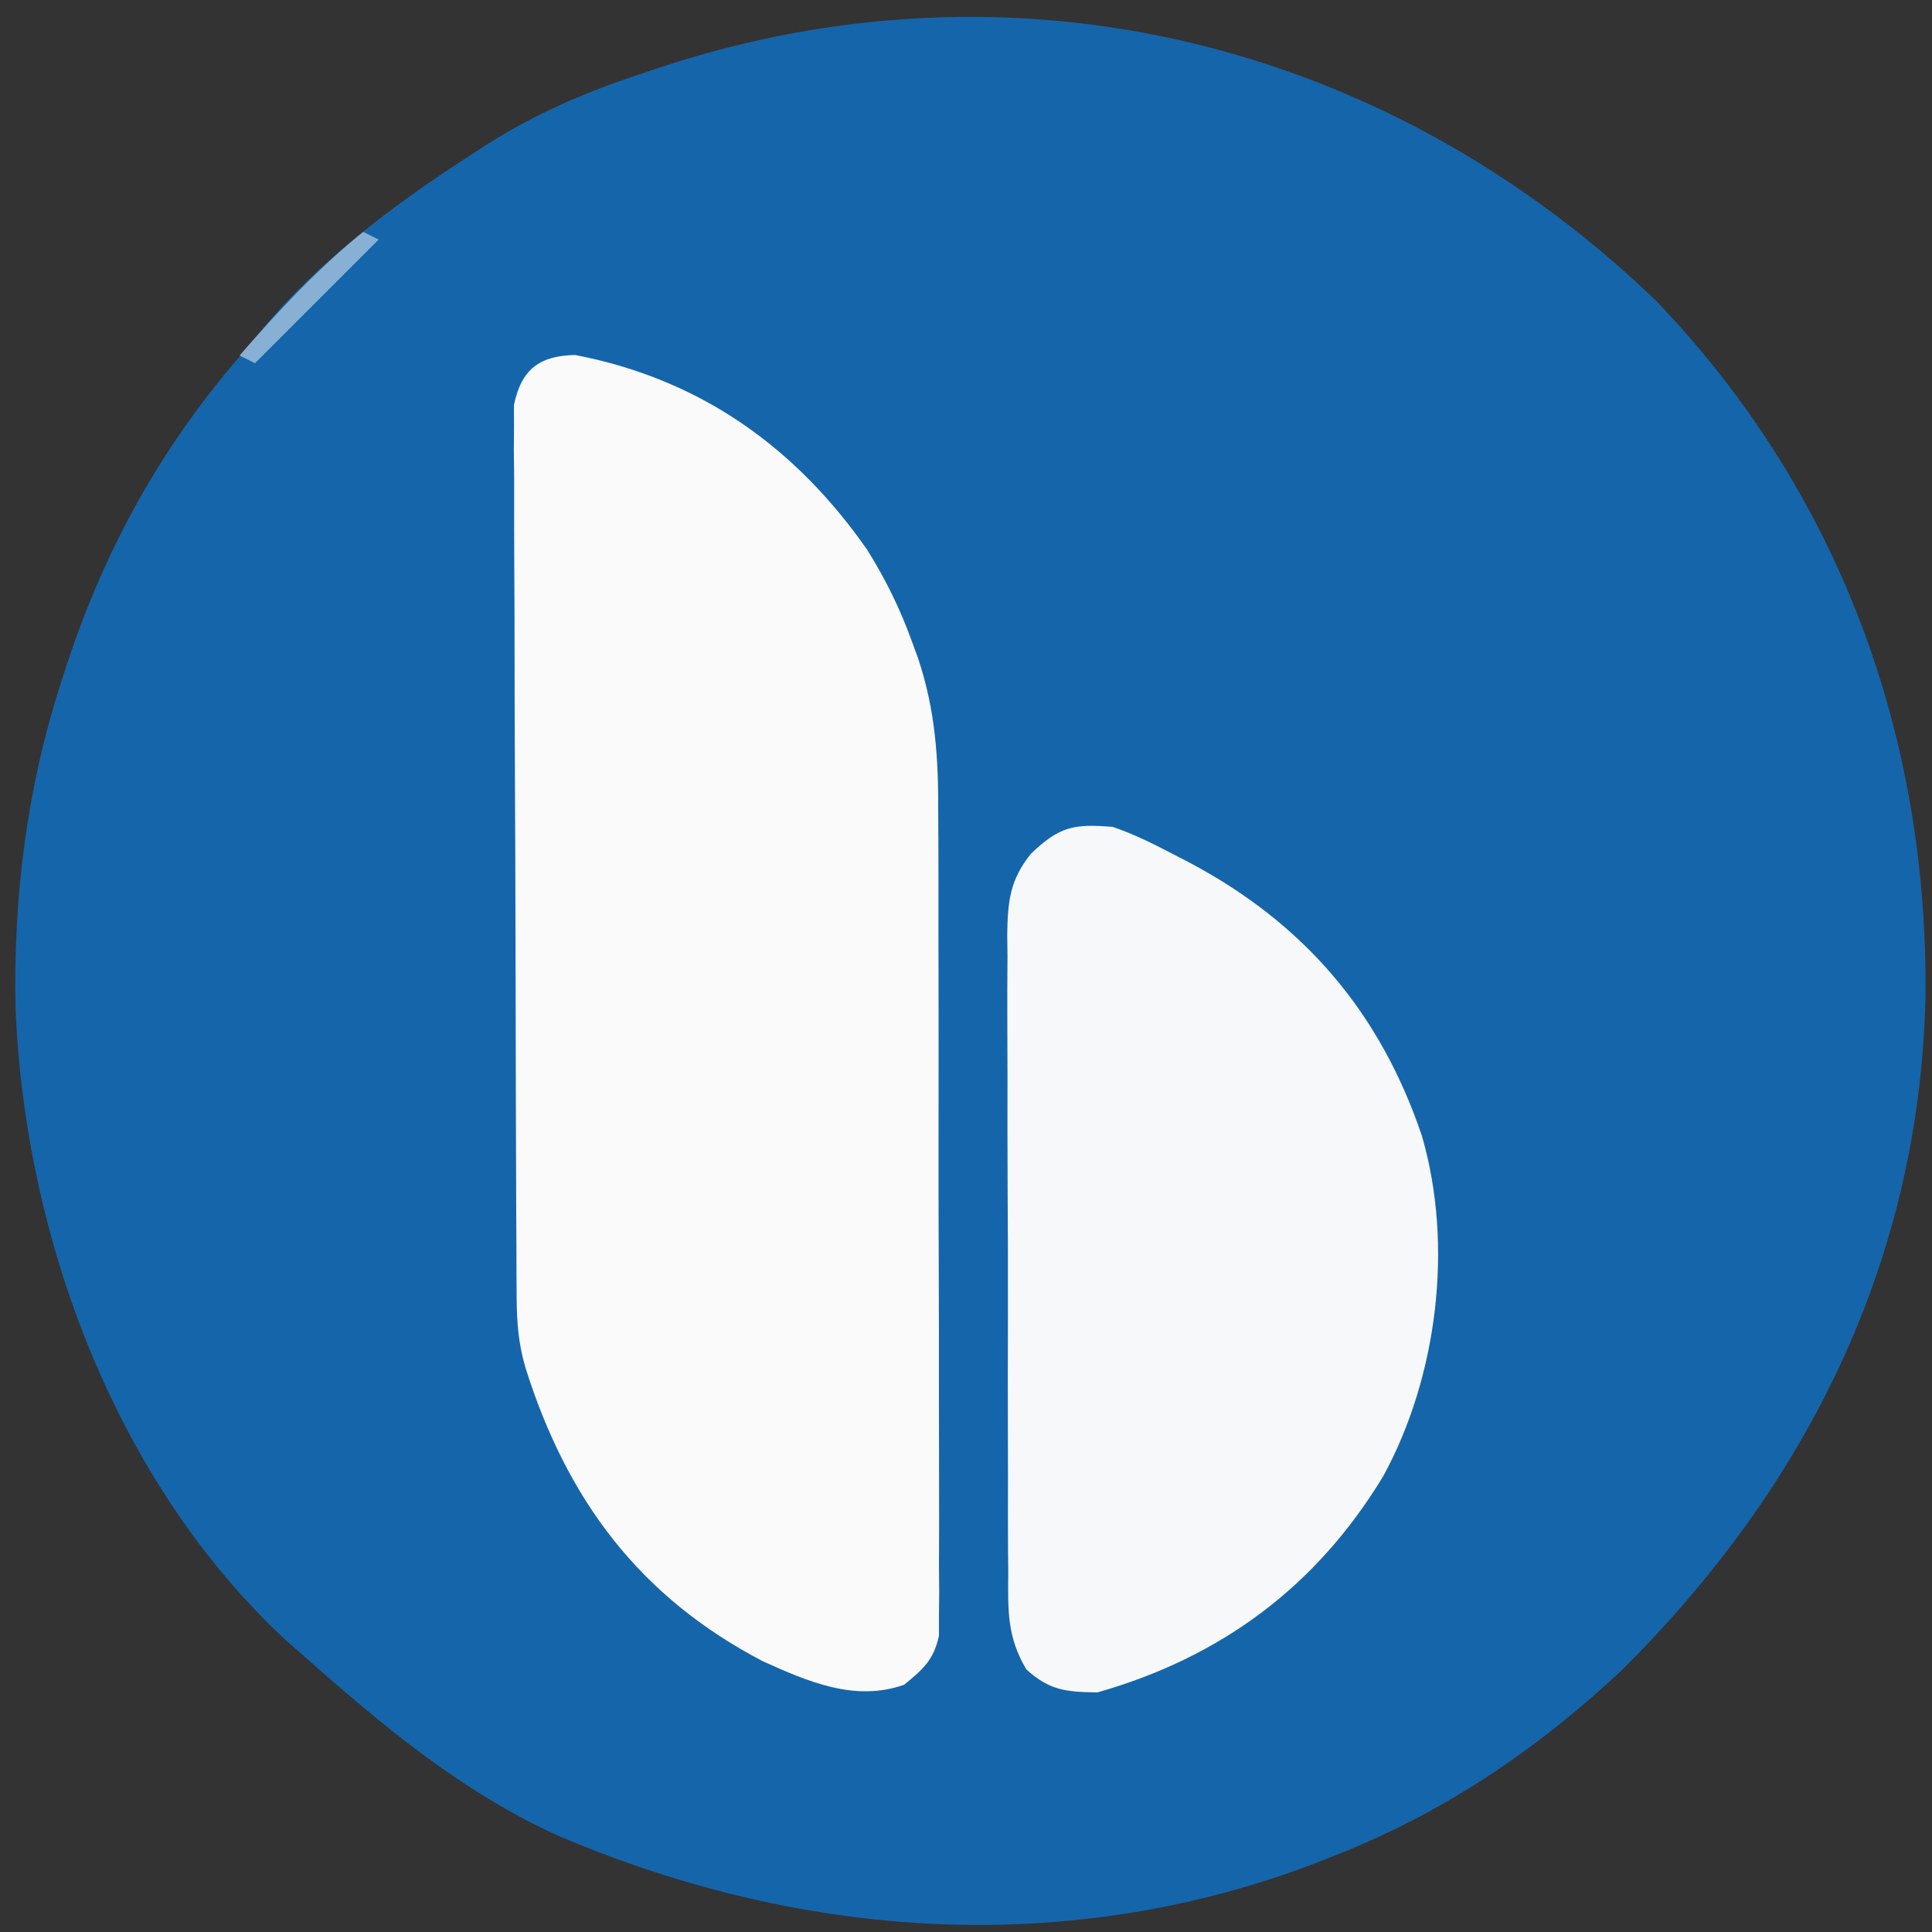
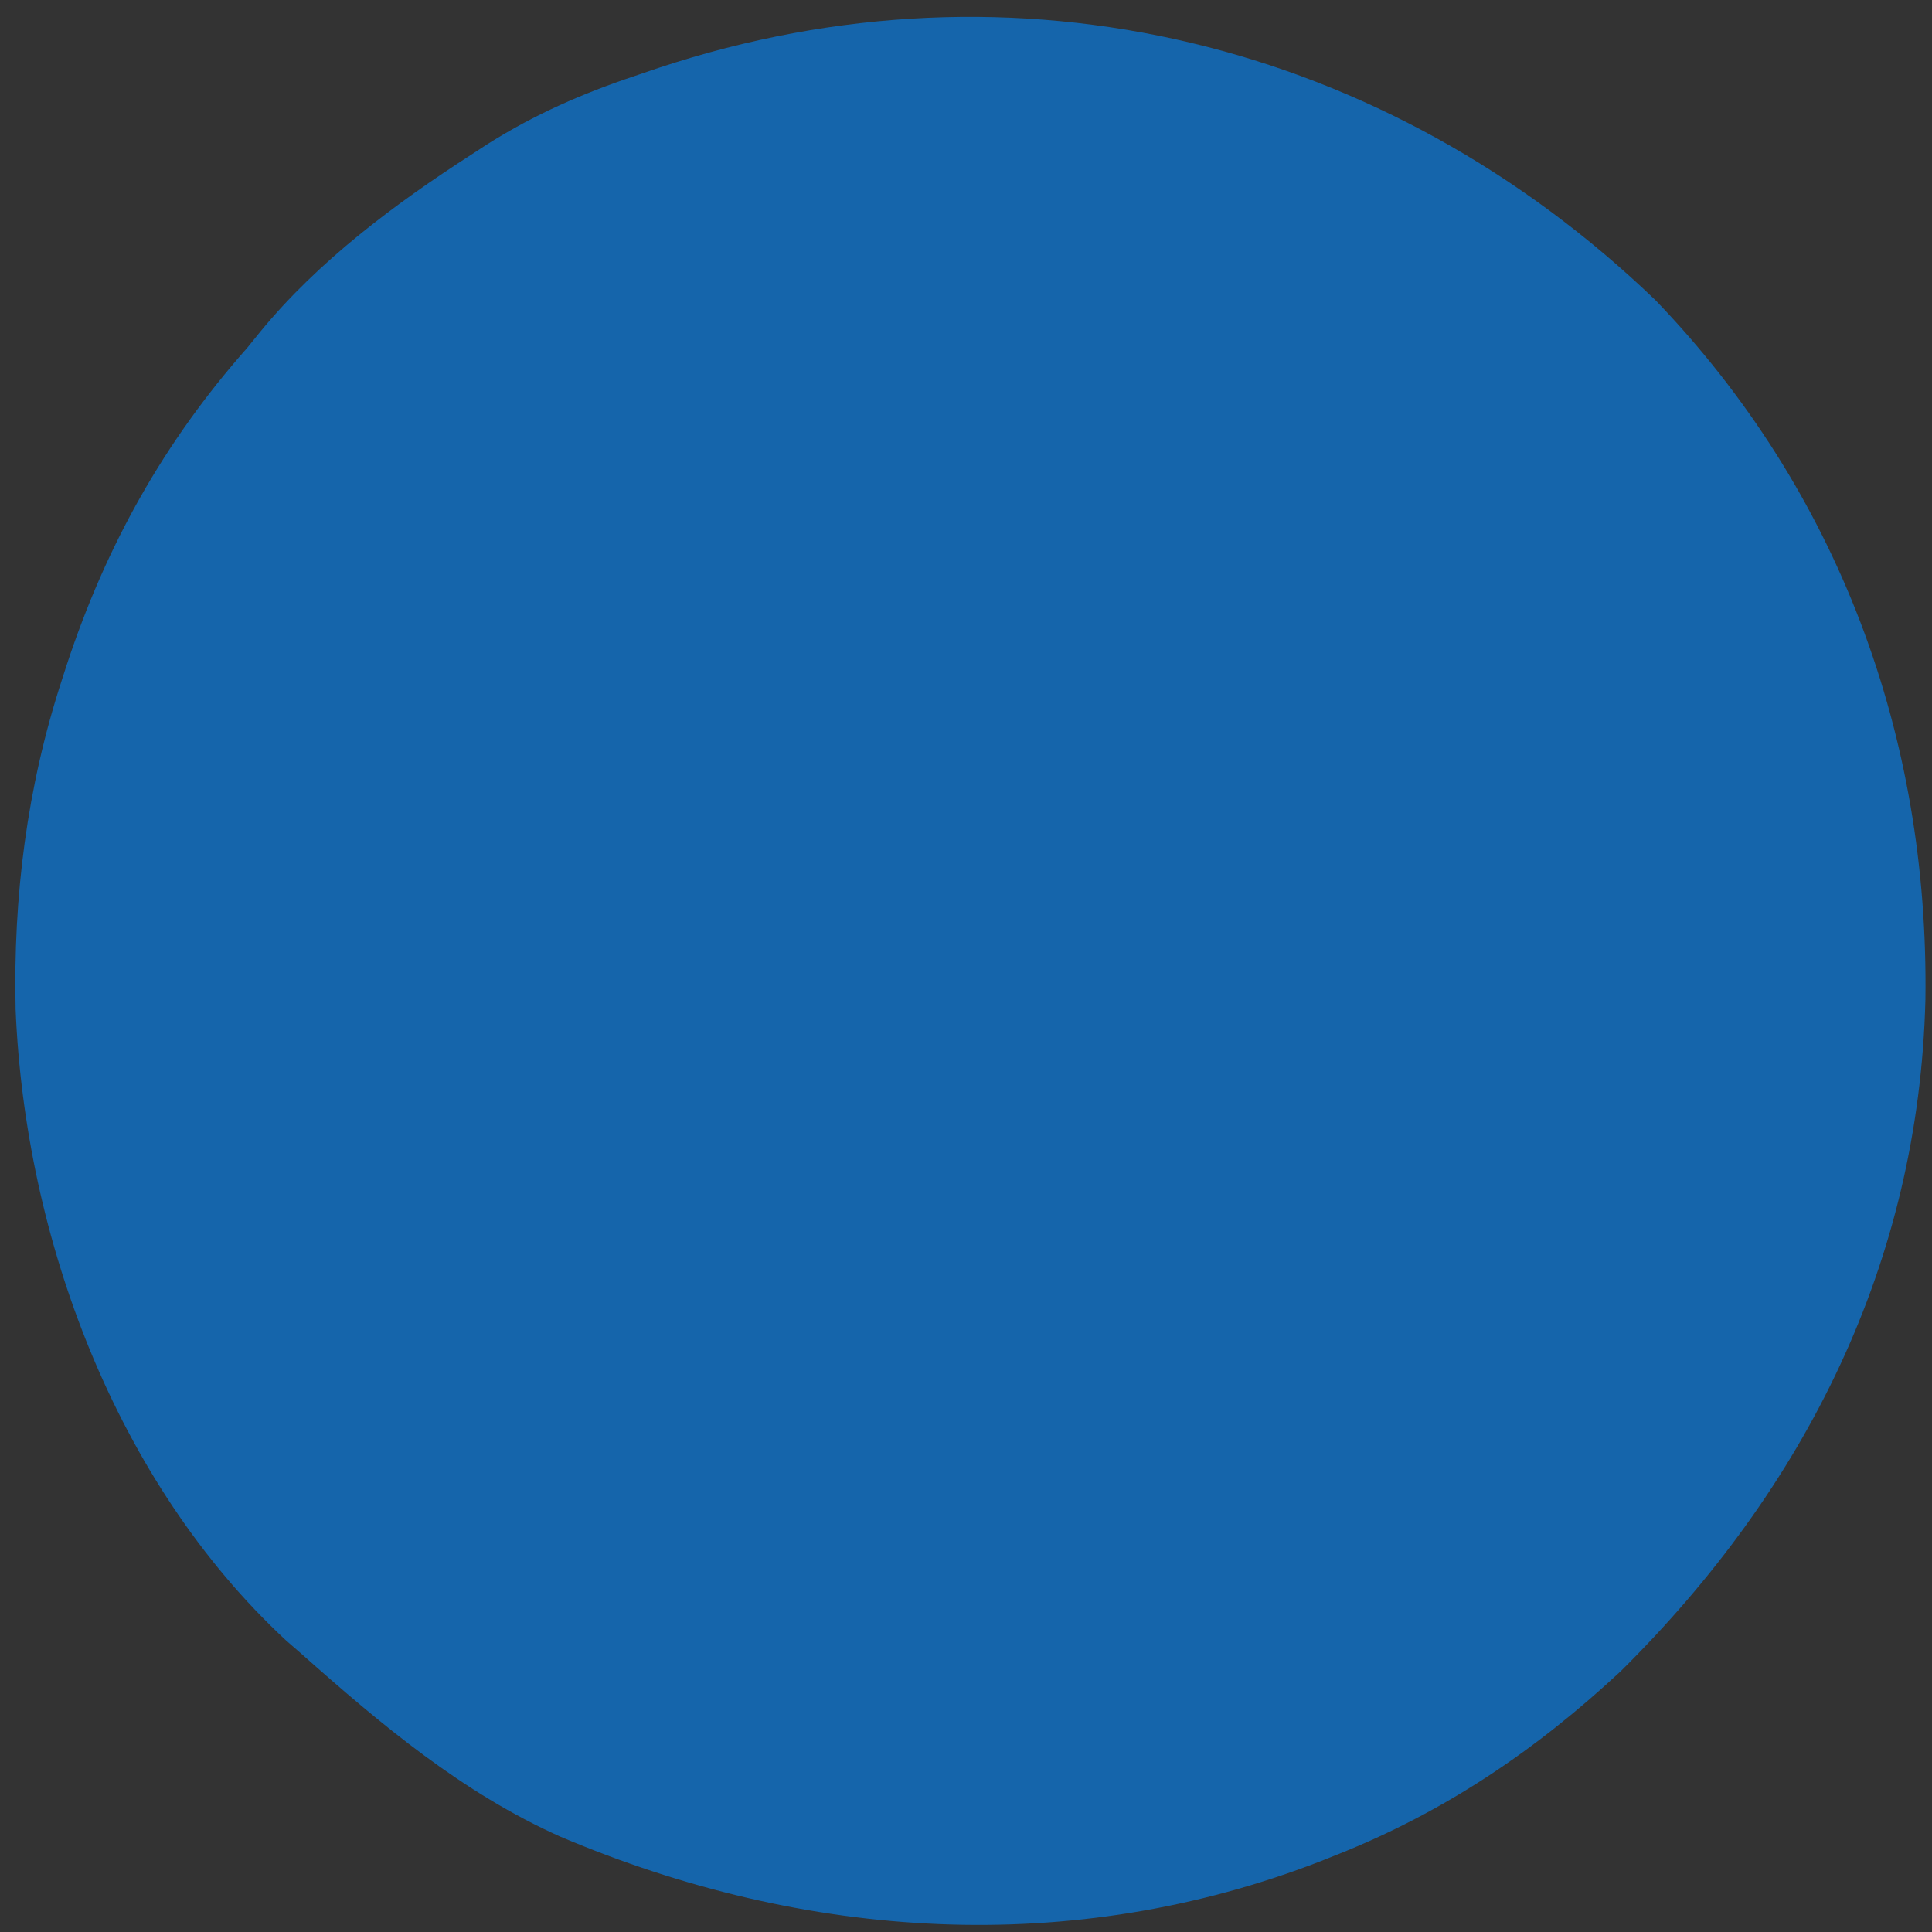
<svg xmlns="http://www.w3.org/2000/svg" version="1.1" width="250" height="250">
  <rect width="100%" height="100%" fill="#333333" stroke="none" />
  <path d="M0 0 C23.697 24.666 35.369 56.405 34.898 90.477 C34.041 124.491 19.42 153.676 -4.551 177.402 C-15.514 187.612 -27.327 195.596 -41.25 201.125 C-42.278 201.535 -42.278 201.535 -43.327 201.953 C-75.64 214.494 -110.097 212.193 -141.688 198.812 C-154.395 193.145 -164.93 184.289 -175.25 175.125 C-175.905 174.555 -176.56 173.985 -177.234 173.398 C-199.3 152.909 -211.006 121.337 -212.229 91.738 C-212.555 77.153 -210.768 63.008 -206.25 49.125 C-206.044 48.486 -205.838 47.848 -205.625 47.19 C-200.54 31.744 -193.047 18.325 -182.25 6.125 C-181.689 5.433 -181.129 4.741 -180.551 4.027 C-173.048 -5.11 -163.143 -12.505 -153.25 -18.875 C-152.545 -19.334 -151.84 -19.792 -151.113 -20.265 C-144.998 -24.109 -138.901 -26.776 -132.062 -29.062 C-131.056 -29.404 -130.049 -29.746 -129.012 -30.098 C-82.784 -45.423 -34.788 -33.486 0 0 Z " fill="#1565AB" transform="translate(214.25,38.875)" />
-   <path d="M0 0 C16.147 3.11 28.476 11.892 37.762 25.184 C40.175 29.041 42.014 32.796 43.562 37.062 C43.827 37.784 44.091 38.506 44.363 39.249 C46.613 45.995 46.996 52.166 46.967 59.242 C46.973 60.417 46.98 61.592 46.987 62.803 C47.006 66.658 47.002 70.512 46.996 74.367 C46.999 76.376 47.003 78.385 47.007 80.394 C47.021 86.694 47.02 92.994 47.009 99.294 C46.997 105.787 47.011 112.279 47.038 118.772 C47.06 124.362 47.067 129.951 47.061 135.54 C47.057 138.872 47.062 142.204 47.077 145.537 C47.092 149.245 47.081 152.952 47.064 156.66 C47.074 157.761 47.084 158.862 47.094 159.997 C47.084 161.006 47.074 162.015 47.064 163.055 C47.063 163.931 47.063 164.806 47.063 165.709 C46.394 168.856 45.019 170.052 42.562 172.062 C36.235 174.322 30.111 171.665 24.27 169.027 C8.283 160.681 -1.071 148.097 -6.438 131.062 C-7.352 127.956 -7.569 125.175 -7.585 121.939 C-7.592 120.904 -7.599 119.87 -7.606 118.804 C-7.609 117.674 -7.612 116.545 -7.615 115.381 C-7.621 114.187 -7.628 112.993 -7.634 111.763 C-7.654 107.811 -7.666 103.859 -7.676 99.906 C-7.68 98.544 -7.684 97.182 -7.688 95.82 C-7.707 89.425 -7.721 83.029 -7.73 76.634 C-7.74 69.253 -7.766 61.872 -7.806 54.491 C-7.836 48.783 -7.851 43.075 -7.855 37.367 C-7.857 33.959 -7.866 30.551 -7.891 27.142 C-7.915 23.343 -7.914 19.544 -7.907 15.744 C-7.92 14.615 -7.933 13.485 -7.946 12.321 C-7.939 11.287 -7.932 10.252 -7.925 9.186 C-7.928 8.288 -7.93 7.39 -7.932 6.464 C-6.977 1.827 -4.599 0.084 0 0 Z " fill="#FAFAFA" transform="translate(74.438,45.938)" />
-   <path d="M0 0 C2.712 0.928 5.211 2.177 7.75 3.5 C8.455 3.864 9.16 4.228 9.887 4.603 C24.743 12.487 34.594 23.974 40 40 C44.118 54.187 41.998 71.167 35 84 C26.373 98.266 14.045 107.428 -2 112 C-6.031 111.931 -8.151 111.764 -11.178 109.039 C-13.724 104.792 -13.569 101.306 -13.533 96.44 C-13.542 95.483 -13.551 94.526 -13.56 93.541 C-13.582 90.382 -13.575 87.225 -13.566 84.066 C-13.572 81.868 -13.578 79.67 -13.585 77.472 C-13.596 72.866 -13.591 68.261 -13.576 63.655 C-13.559 57.756 -13.583 51.857 -13.618 45.958 C-13.64 41.419 -13.638 36.88 -13.63 32.341 C-13.629 30.166 -13.636 27.991 -13.651 25.816 C-13.668 22.773 -13.654 19.732 -13.631 16.69 C-13.643 15.793 -13.654 14.897 -13.667 13.974 C-13.601 9.678 -13.337 6.865 -10.586 3.457 C-6.892 -0.053 -5.057 -0.423 0 0 Z " fill="#F7F8F9" transform="translate(144,107)" />
-   <path d="M0 0 C0.66 0.33 1.32 0.66 2 1 C-3.28 6.28 -8.56 11.56 -14 17 C-14.66 16.67 -15.32 16.34 -16 16 C-10.967 10.225 -5.963 4.821 0 0 Z " fill="#87B0D4" transform="translate(47,30)" />
</svg>